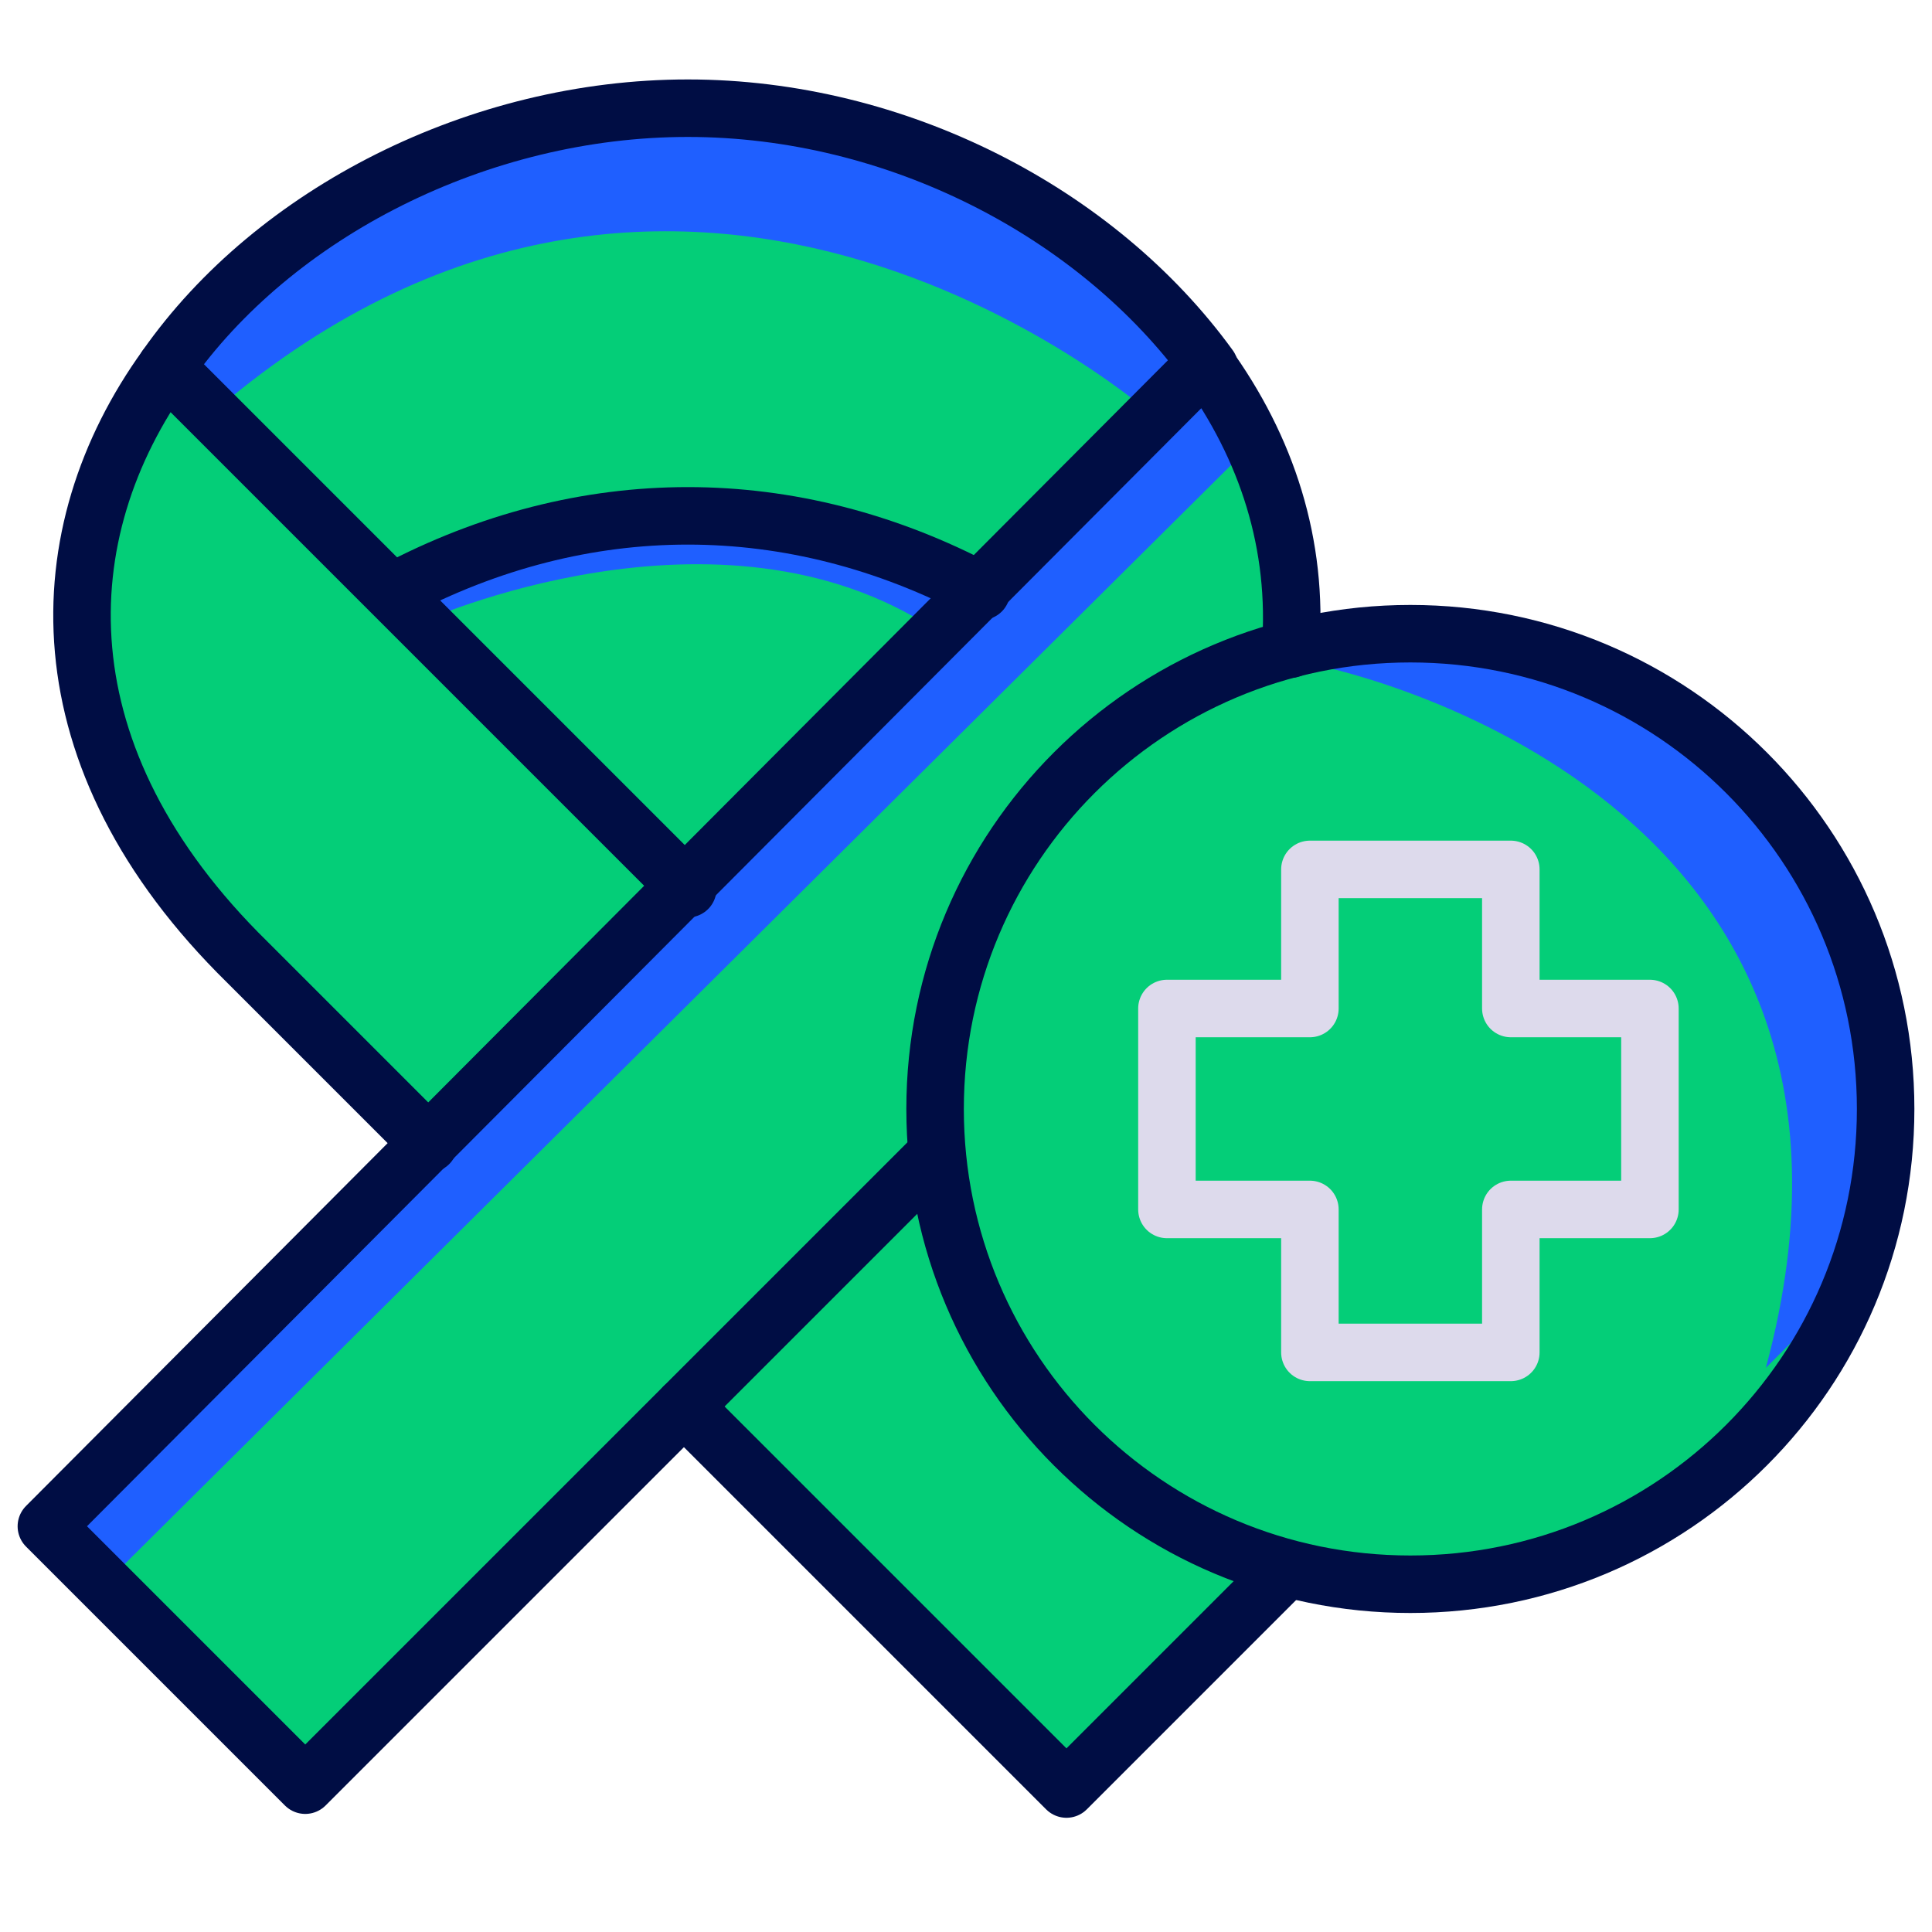
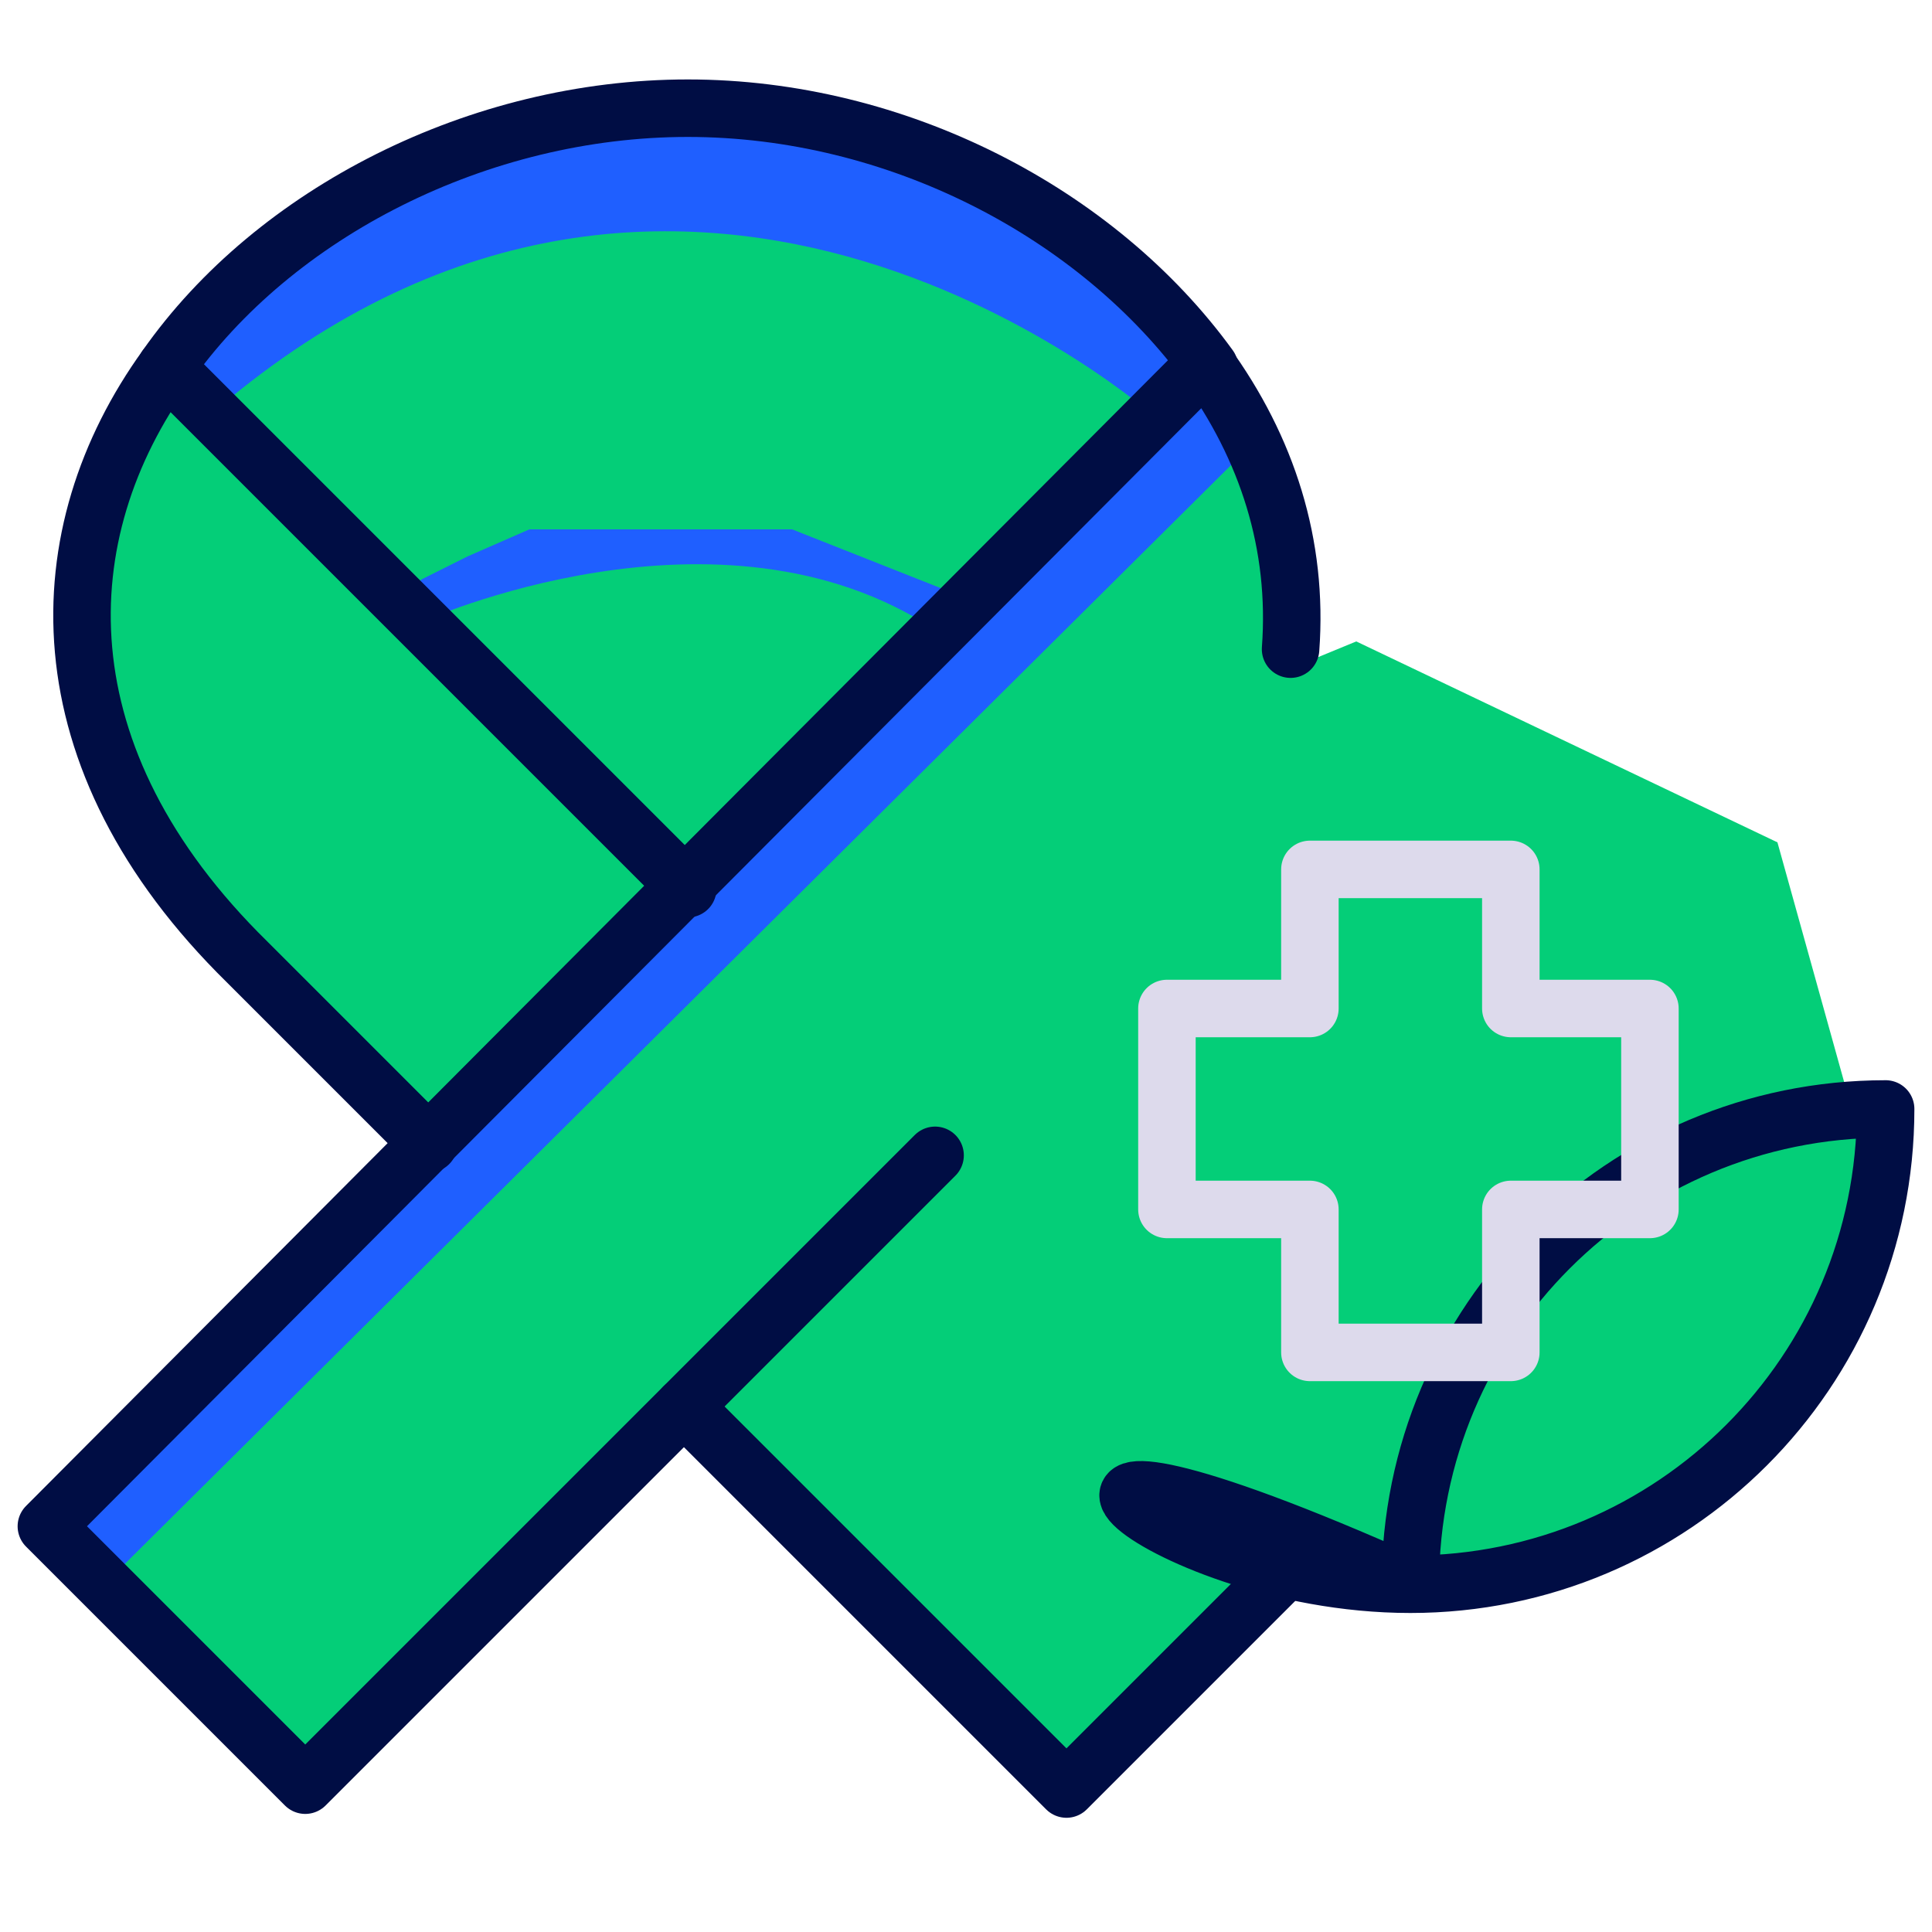
<svg xmlns="http://www.w3.org/2000/svg" version="1.1" id="Layer_1" x="0px" y="0px" viewBox="0 0 50 50" style="enable-background:new 0 0 50 50;" xml:space="preserve">
  <style type="text/css"> .st0{fill:#04CE78;} .st1{fill:#1F5FFF;} .st2{fill:none;stroke:#000D44;stroke-width:1.488;stroke-linecap:round;stroke-linejoin:round;stroke-miterlimit:10;} .st3{fill:none;stroke:#DDDAEC;stroke-width:1.488;stroke-linecap:round;stroke-linejoin:round;stroke-miterlimit:10;} </style>
  <g>
    <polygon class="st0" points="35.1,16.6 46,21.8 48.7,31.5 46.8,36.4 41,40.1 34.7,41 33.1,41.1 27.8,46.5 17.9,37 8.2,46.5 0.9,39.7 10.9,29.4 6.3,25.4 2.4,19.6 1.9,13.5 4.7,8.6 12.2,3.4 22.6,3.1 30.6,8.3 33.4,14.8 33.4,17.3 " />
    <path class="st1" d="M10.9,16.1c0,0,7.7-3.5,13.3,0.2l0.6-0.9l-4.3-1.7h-6.8l-1.6,0.7L10.9,15l-0.4,0.7L10.9,16.1z" />
    <path class="st1" d="M29.9,10.8c0,0-12-10.7-24.3-0.2L4.7,9.5l3.6-3.8l4-1.9l2.3-0.6h2.7h3.6l4.2,1.4L27.7,6l3.6,2.8L29.9,10.8z" />
    <polygon class="st1" points="31.2,9.5 32.4,11.5 2.7,41 1.2,39.5 " />
-     <path class="st1" d="M34,17.2c0,0,15.8,3,11.7,18.2l2-2l0.9-3.2l-0.9-5.8l-3.1-5l-4.5-2.3l-1.8-0.6l-4.2,0.1L34,17.2z" />
    <g>
      <path class="st2" d="M4.3,9.5c2.8-4,8.1-6.7,13.5-6.7s10.6,2.7,13.5,6.7" />
-       <path class="st2" d="M10.2,15.3c4.9-2.6,10.3-2.6,15.2,0" />
-       <path class="st2" d="M36.5,41c6.8,0,12.3-5.5,12.3-12.3c0-6.8-5.5-12.3-12.3-12.3c-6.8,0-12.3,5.5-12.3,12.3 C24.2,35.5,29.7,41,36.5,41L36.5,41z" />
+       <path class="st2" d="M36.5,41c6.8,0,12.3-5.5,12.3-12.3c-6.8,0-12.3,5.5-12.3,12.3 C24.2,35.5,29.7,41,36.5,41L36.5,41z" />
      <path class="st2" d="M33.3,40.6l-5.7,5.7l-9.9-9.9 M11.1,29.6l-4.7-4.7C1,19.6,1.2,13.8,4.3,9.5l13.5,13.5" />
      <path class="st2" d="M33.4,16.8c0.2-2.7-0.6-5.2-2.2-7.4L1.2,39.5l6.7,6.7l16.3-16.3" />
      <polygon class="st3" points="39.1,22.5 33.9,22.5 33.9,26.1 30.2,26.1 30.2,31.3 33.9,31.3 33.9,35 39.1,35 39.1,31.3 42.7,31.3 42.7,26.1 39.1,26.1 " />
    </g>
  </g>
</svg>